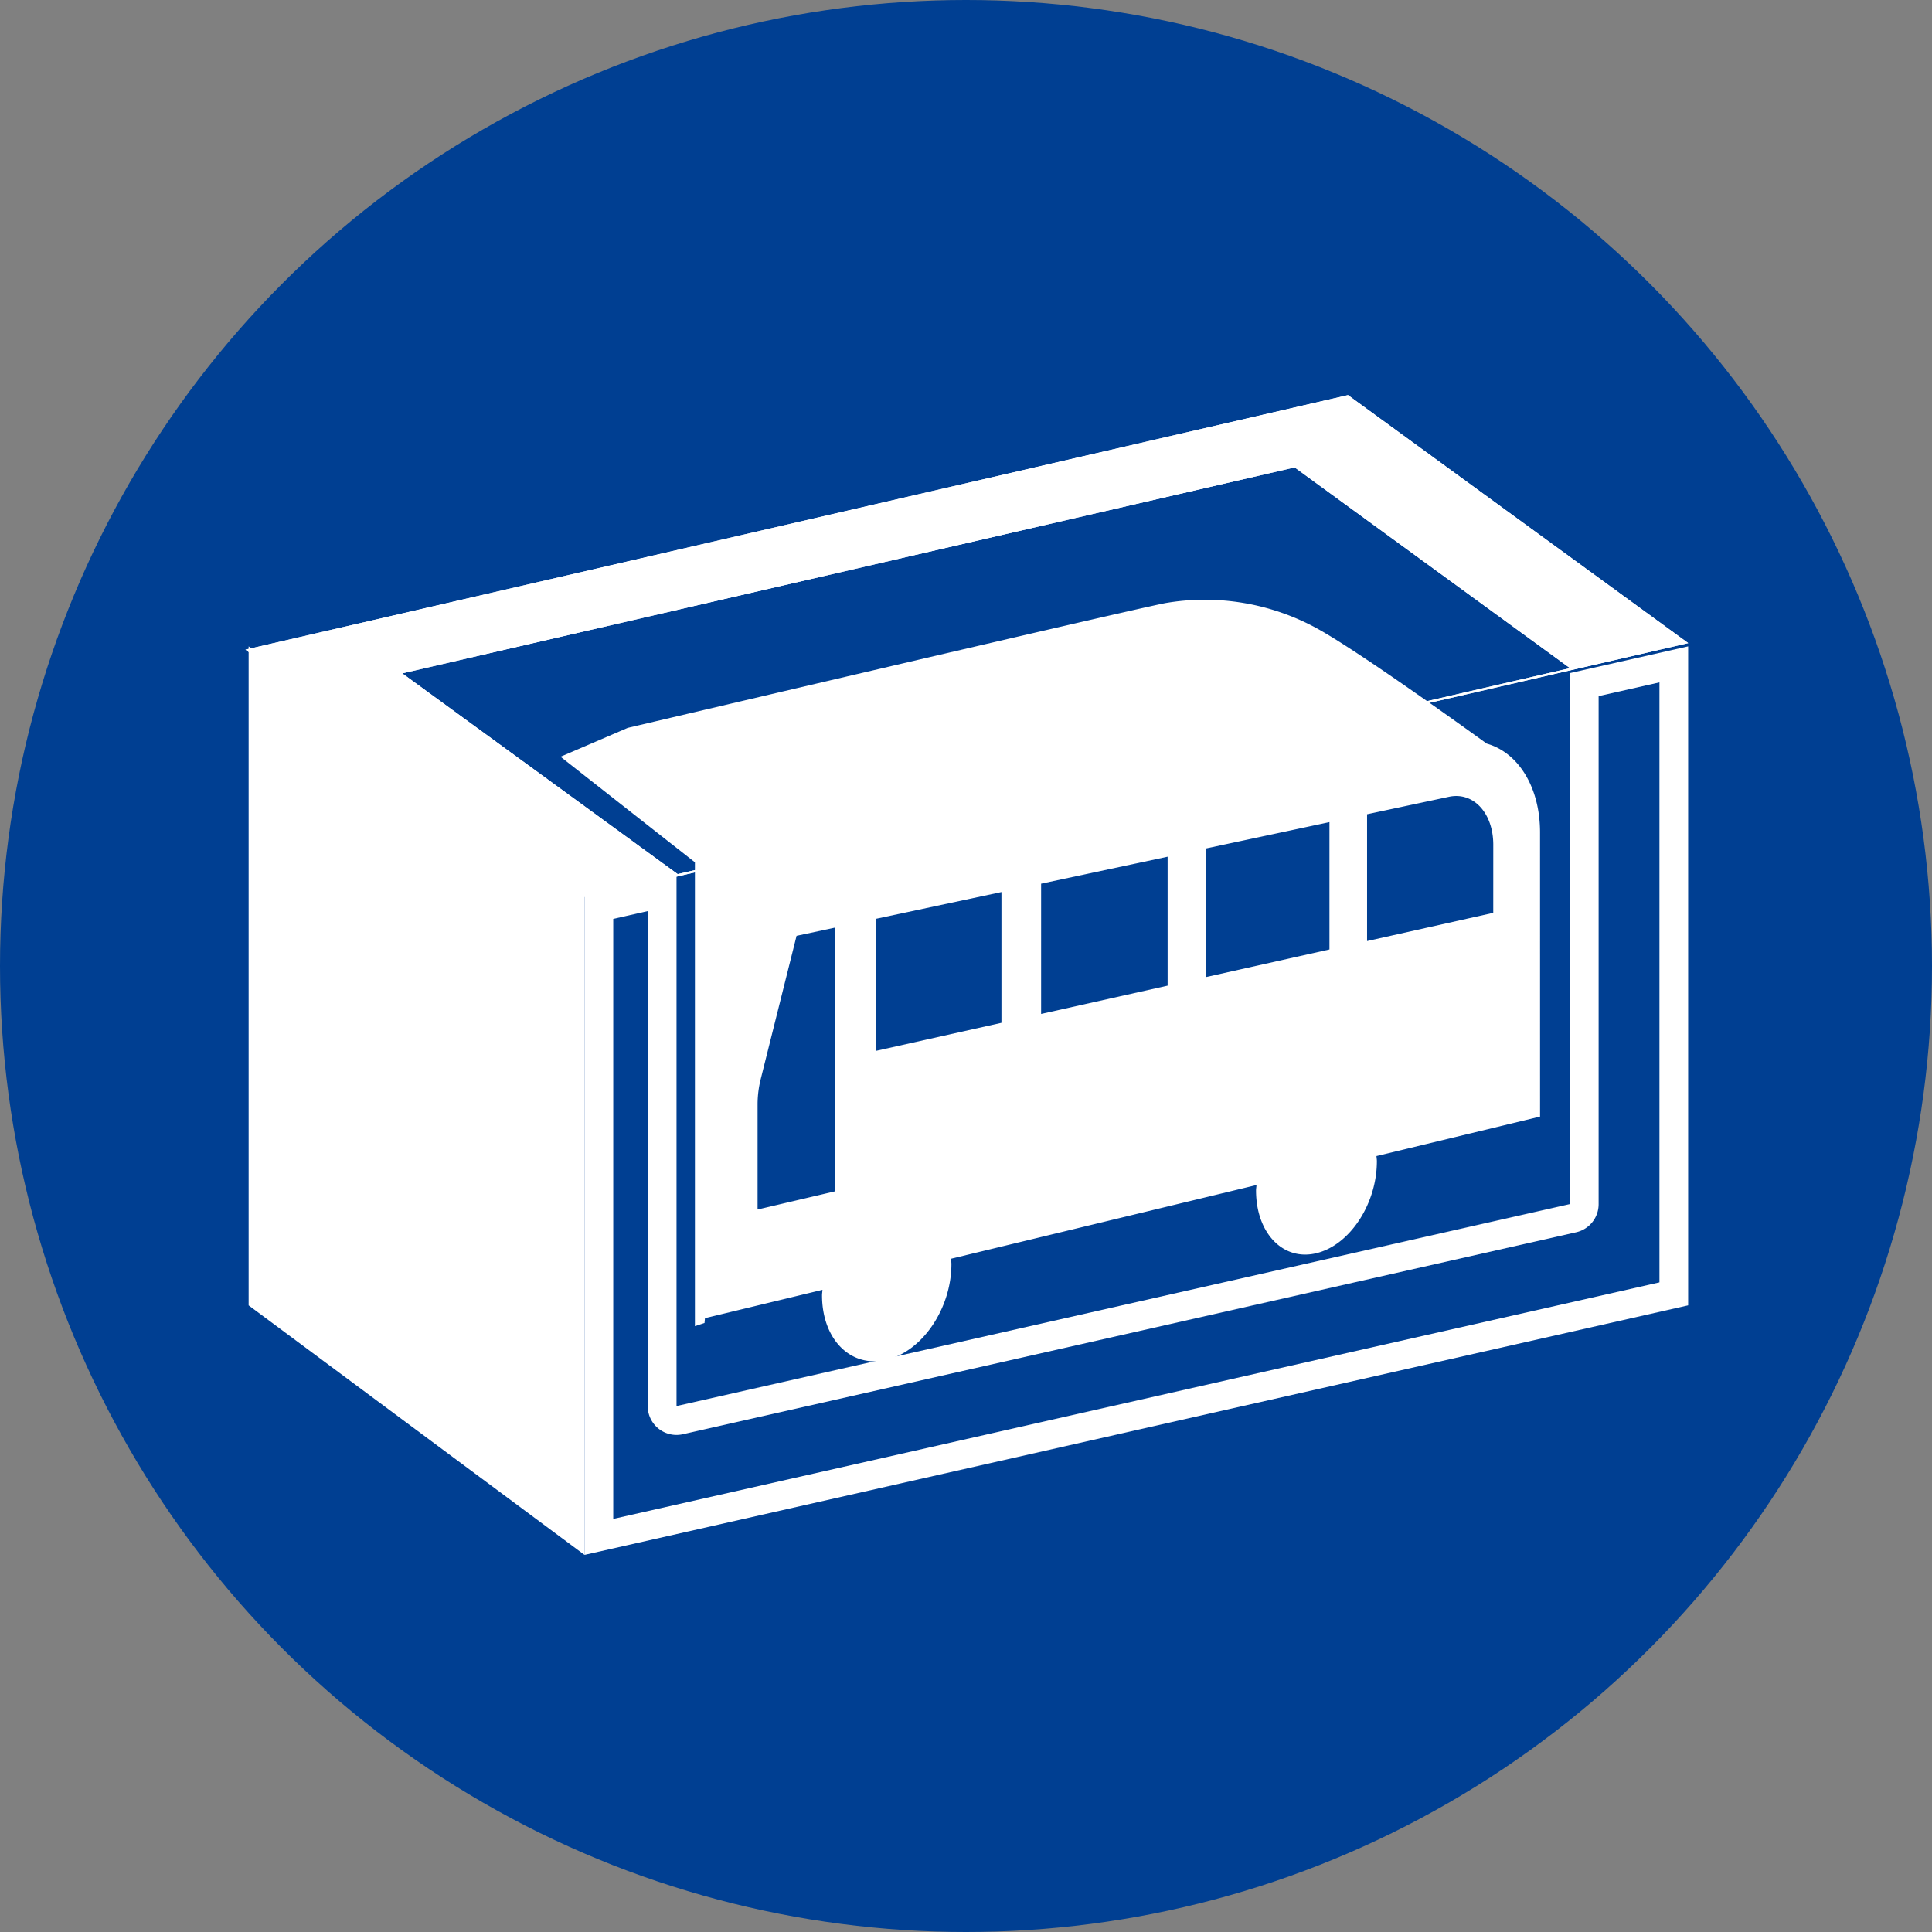
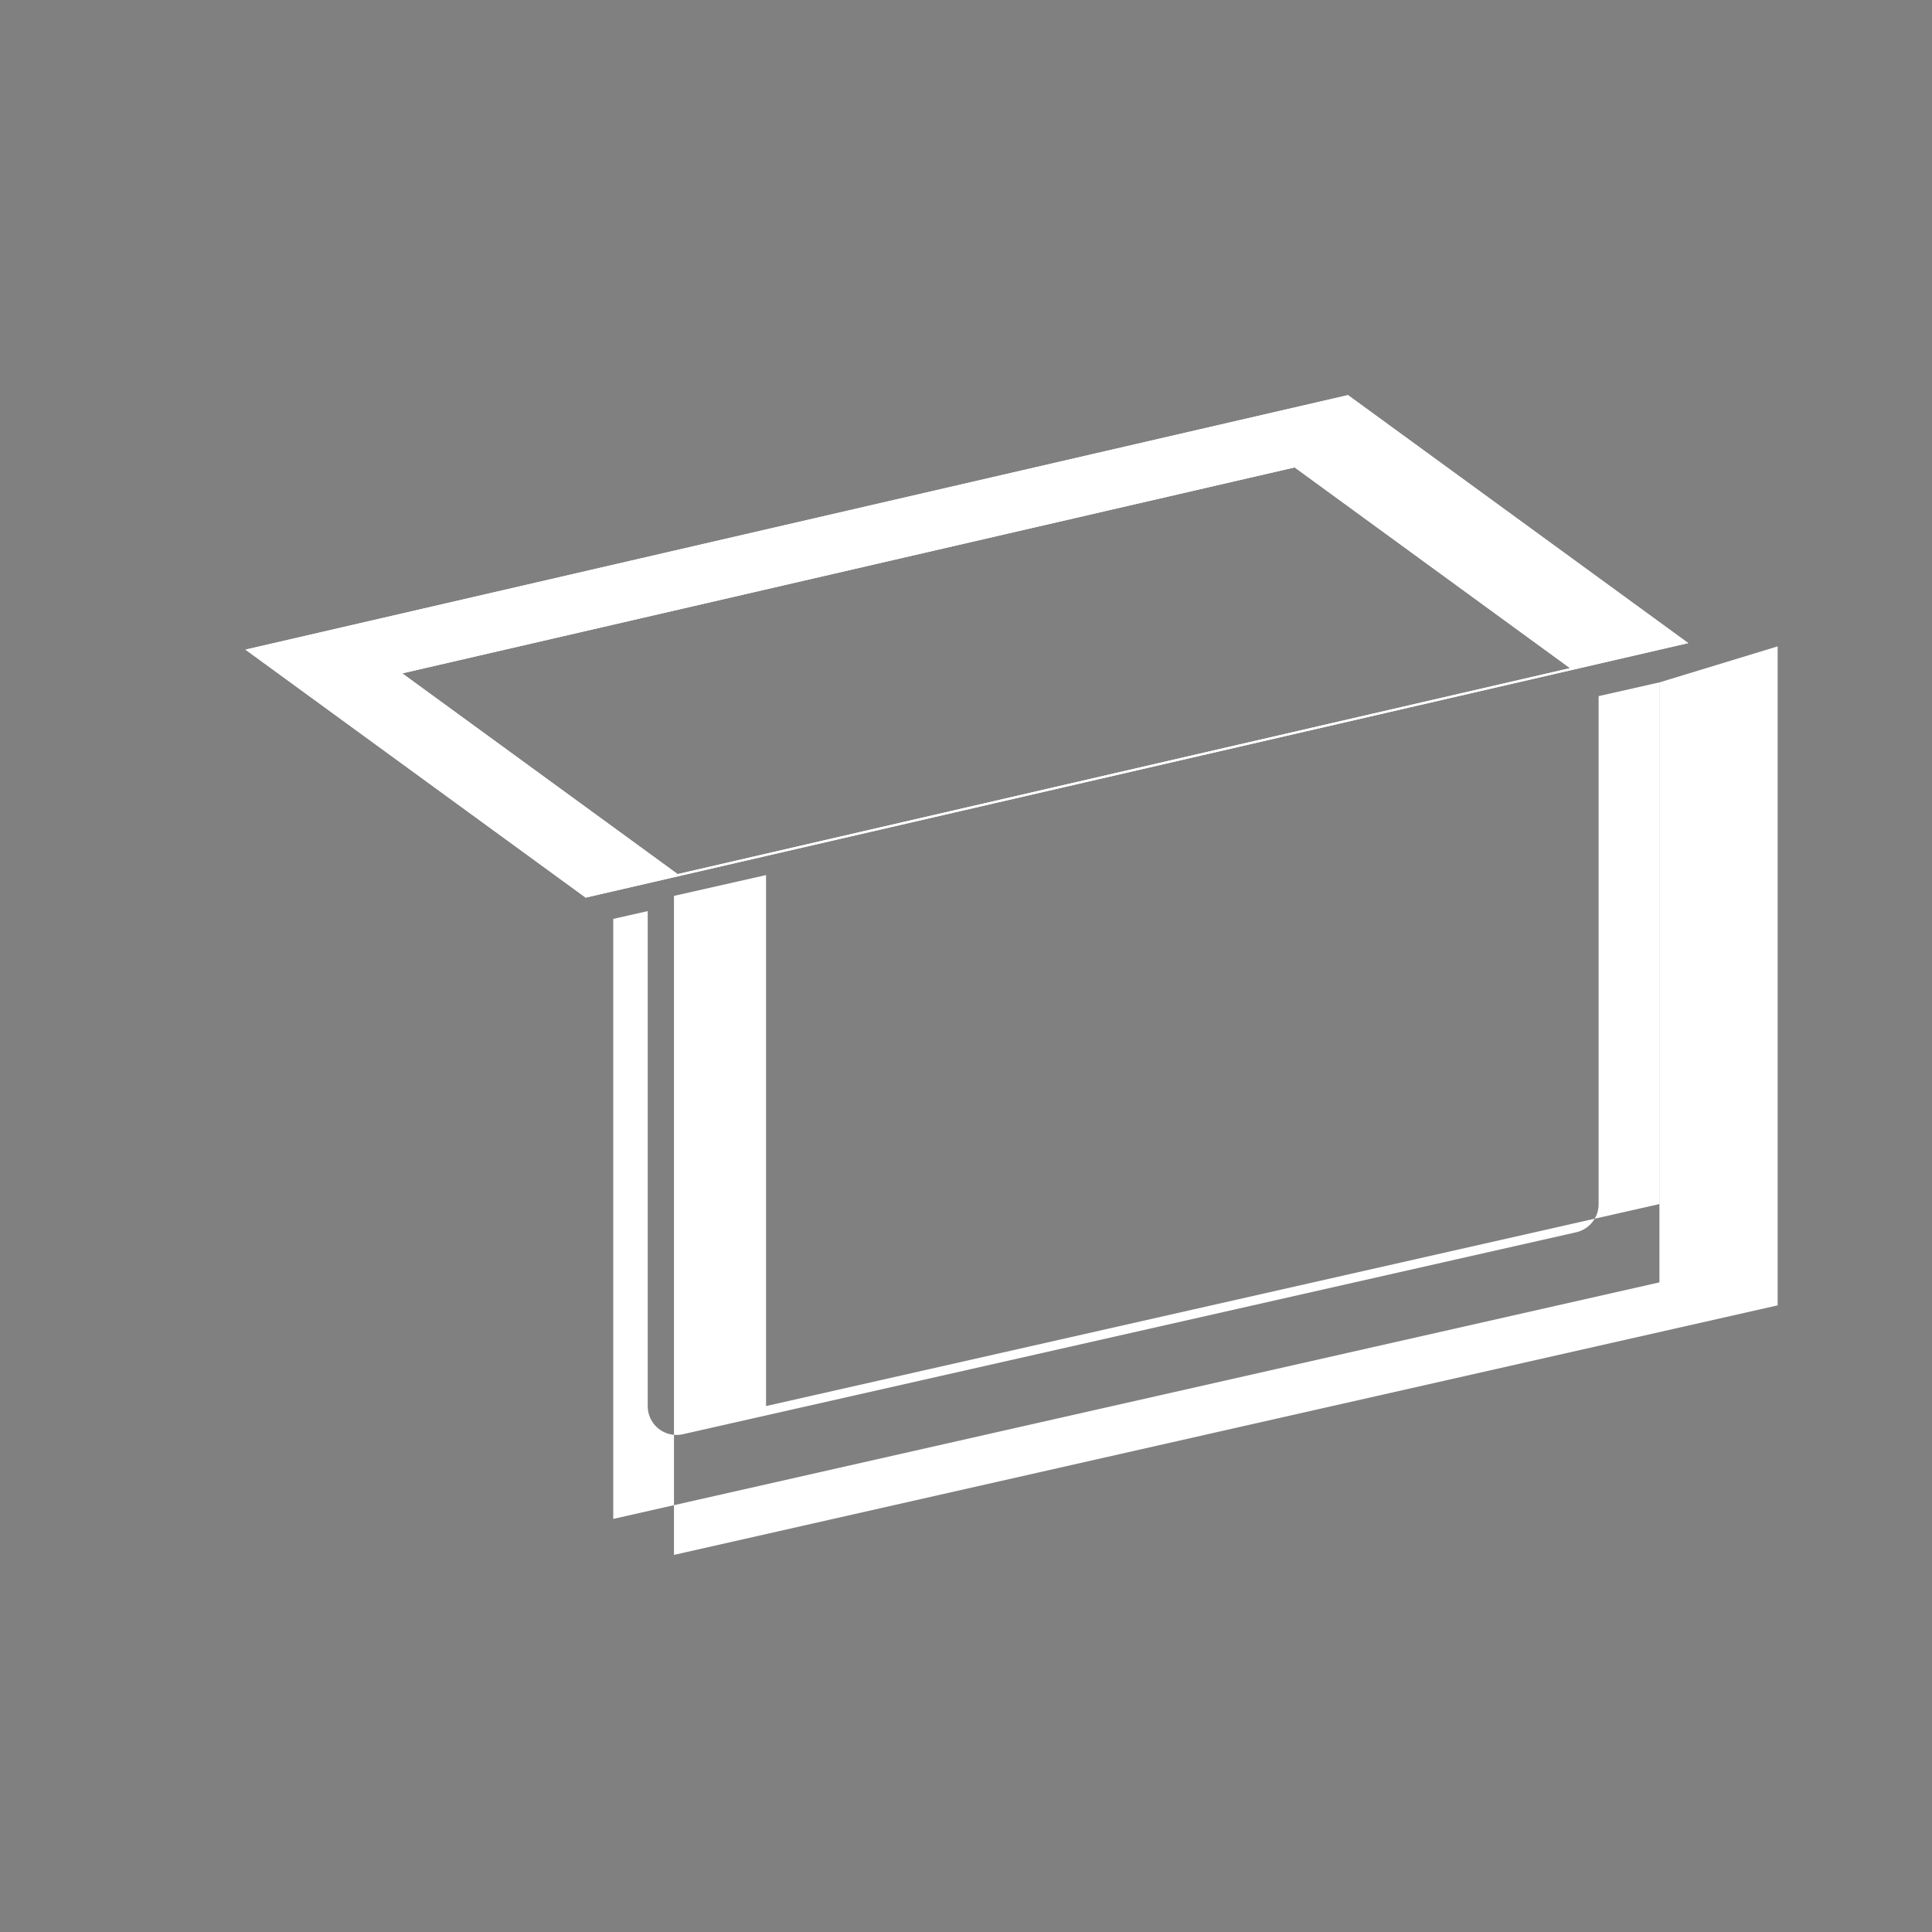
<svg xmlns="http://www.w3.org/2000/svg" width="106" height="106" viewBox="0 0 106 106">
  <rect x="0" y="0" width="106" height="106" fill="#808080" stroke="none" />
  <g id="グループ_720" data-name="グループ 720" transform="translate(-0.243 -0.135)">
    <g id="グループ_626" data-name="グループ 626" transform="translate(0)">
-       <circle id="楕円形_12" data-name="楕円形 12" cx="53" cy="53" r="53" transform="translate(0.243 0.135)" fill="#003f92" />
-     </g>
+       </g>
    <g id="グループ_634" data-name="グループ 634" transform="translate(13.709 21.813)">
      <g id="グループ_633" data-name="グループ 633" transform="translate(0 0)">
        <path id="パス_546" data-name="パス 546" d="M-10.341,368.32l-60.492,13.964,18.667,13.606L8.326,381.926ZM-62.23,383.586l48.962-11.3L1.841,383.3-47.12,394.6Z" transform="translate(70.833 -368.32)" fill="#fff" />
        <path id="パス_547" data-name="パス 547" d="M-10.341,368.32l-60.492,13.964,18.667,13.606L8.326,381.926-10.341,368.32ZM-47.12,394.6-62.23,383.586l48.962-11.3L1.841,383.3-47.12,394.6Z" transform="translate(70.833 -368.32)" fill="#fff" />
      </g>
-       <path id="パス_548" data-name="パス 548" d="M23.475,396.477v32.918l-57.4,12.977V409.453l1.892-.428v27.161a1.578,1.578,0,0,0,.593,1.234,1.579,1.579,0,0,0,.986.346,1.6,1.6,0,0,0,.348-.039l49.012-11.081a1.58,1.58,0,0,0,1.232-1.541V397.23l3.332-.753m1.58-1.977-6.491,1.467V425.1l-49.012,11.081V407.048l-5.051,1.142v36.157l60.554-13.691V394.5Z" transform="translate(54.105 -380.715)" fill="#fff" />
-       <path id="パス_549" data-name="パス 549" d="M-70.5,394.5l18.43,13.691v36.157L-70.5,430.657Z" transform="translate(70.675 -380.715)" fill="#fff" />
-       <path id="パス_550" data-name="パス 550" d="M15.74,402.4c0-2.511-1.213-4.393-2.924-4.875-1.287-.931-7.073-5.094-9.318-6.323a12.826,12.826,0,0,0-8.325-1.386c-2.633.527-29.487,6.845-29.487,6.845L-38,398.245l7.372,5.792v25.45l.527-.175.024-.264,6.447-1.555c-.005.1-.024.2-.024.3,0,2.442,1.6,4.022,3.567,3.534s3.532-2.833,3.532-5.25c0-.1-.018-.192-.024-.289l16.76-4.044c0,.1-.023.193-.023.292,0,2.359,1.5,3.9,3.33,3.443s3.3-2.71,3.3-5.046c0-.1-.018-.185-.022-.279l8.975-2.166Zm-38.672,19.686h0l-4.258,1v-5.782a5.716,5.716,0,0,1,.174-1.381l1.965-7.853,2.12-.452Zm9.122-9.243-6.889,1.54v-7.245l6.889-1.469Zm9.117-2.039-6.941,1.552V405.21l6.941-1.48Zm8.879-1.985-6.761,1.512v-7.057l6.761-1.442Zm8.987-2.009-6.923,1.548V401.4l4.494-.958c1.342-.286,2.43.895,2.43,2.63Z" transform="translate(55.289 -378.404)" fill="#fff" />
+       <path id="パス_548" data-name="パス 548" d="M23.475,396.477v32.918l-57.4,12.977V409.453l1.892-.428v27.161a1.578,1.578,0,0,0,.593,1.234,1.579,1.579,0,0,0,.986.346,1.6,1.6,0,0,0,.348-.039l49.012-11.081a1.58,1.58,0,0,0,1.232-1.541V397.23l3.332-.753V425.1l-49.012,11.081V407.048l-5.051,1.142v36.157l60.554-13.691V394.5Z" transform="translate(54.105 -380.715)" fill="#fff" />
    </g>
  </g>
</svg>